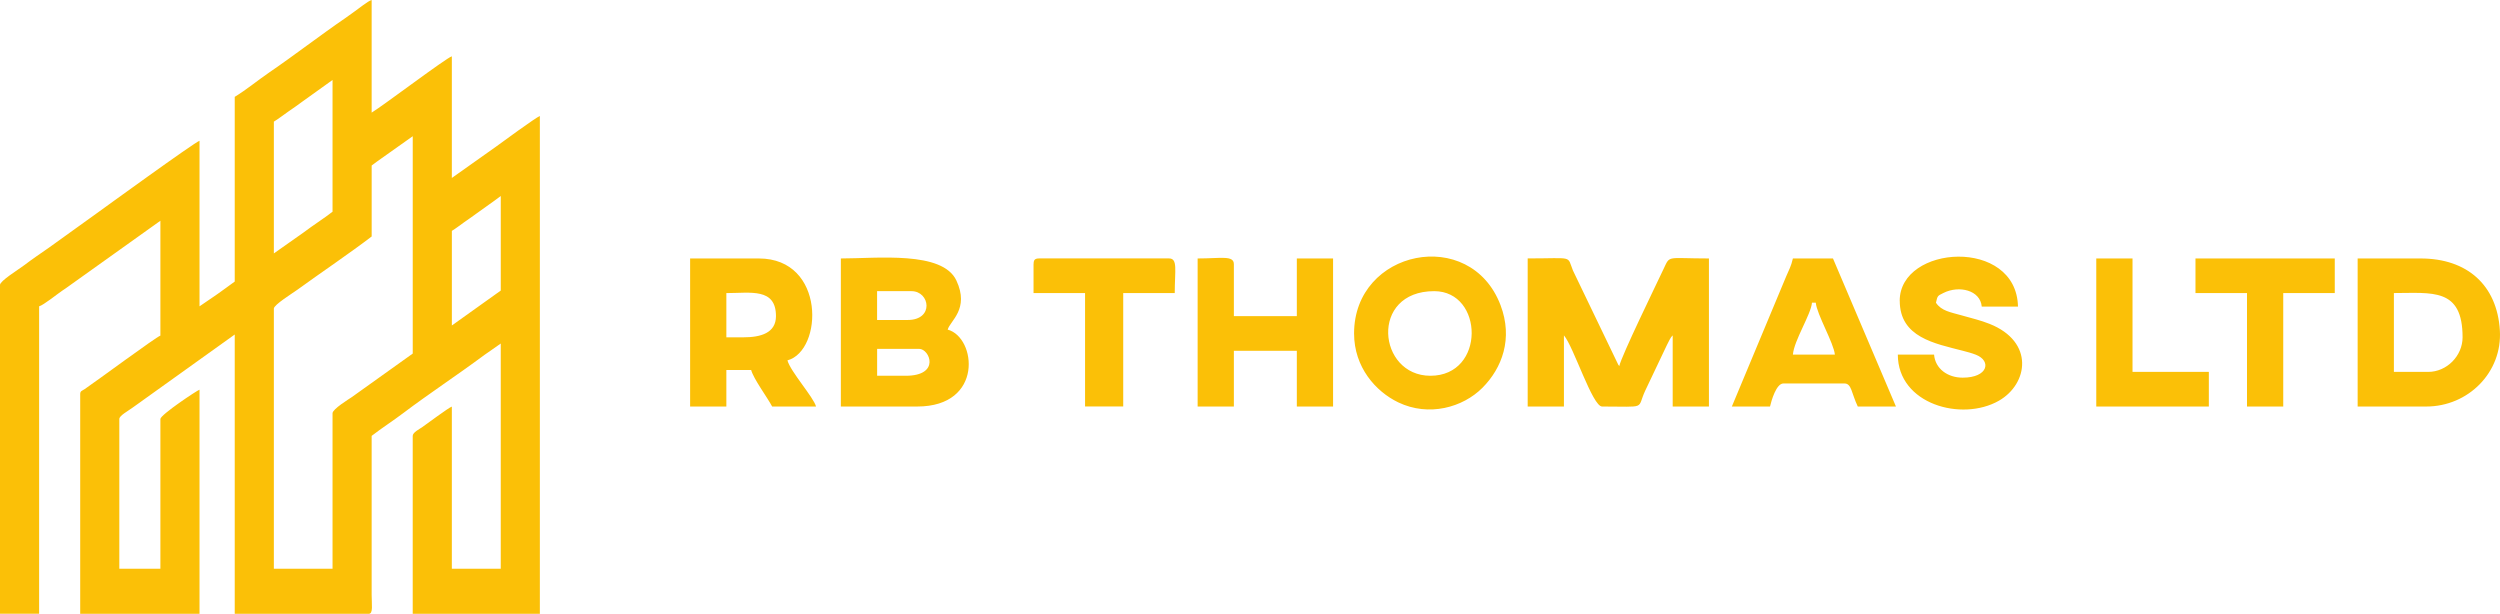
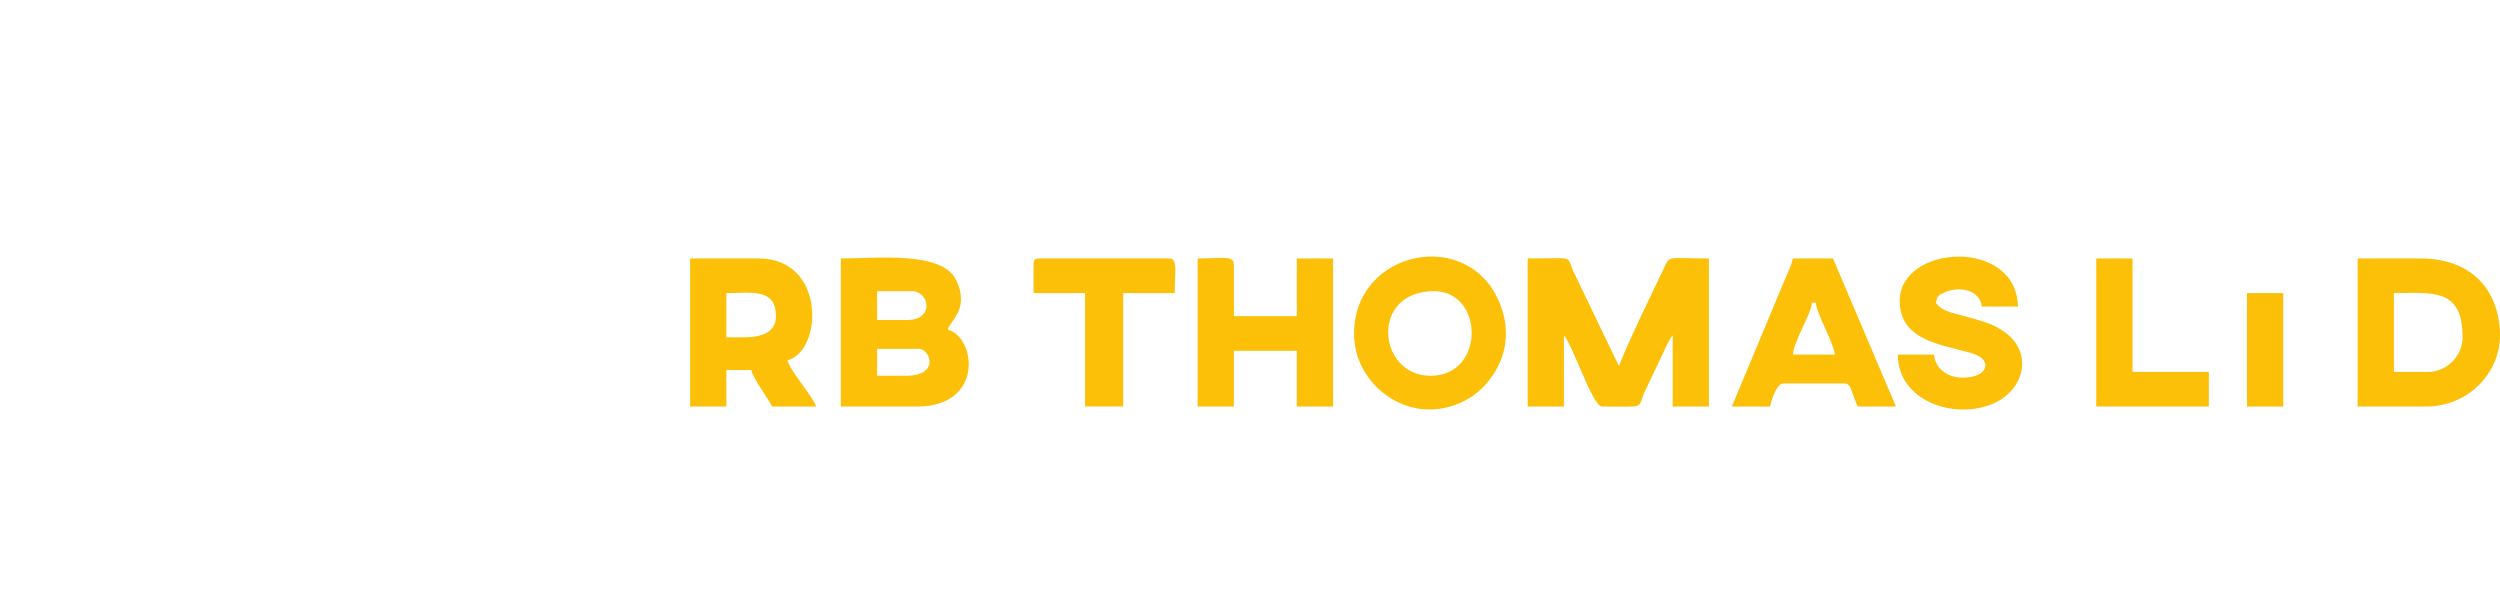
<svg xmlns="http://www.w3.org/2000/svg" width="391" height="96" viewBox="0 0 391 96" fill="none">
-   <path fill-rule="evenodd" clip-rule="evenodd" d="M52.009 64.64V88.946H42.831V48.258C42.831 47.669 45.78 45.845 46.533 45.298C49.91 42.843 55.015 39.385 58.129 36.984V25.887C58.631 25.497 59.163 25.124 59.722 24.727L64.552 21.304V55.297L55.019 62.111C54.574 62.416 52.009 63.977 52.009 64.632V64.64ZM70.671 50.902V36.109C71.354 35.693 71.89 35.257 72.573 34.775C73.262 34.29 73.808 33.923 74.467 33.434C75.766 32.47 77.072 31.614 78.32 30.651V45.444L70.671 50.906V50.902ZM42.831 39.632V19.026C43.634 18.536 44.334 17.966 45.117 17.43C45.867 16.917 46.623 16.389 47.39 15.819L52.009 12.508V33.114C50.54 34.247 49.007 35.203 47.484 36.356L42.834 39.632H42.831ZM36.712 15.148V44.034C35.814 44.724 34.924 45.31 33.987 46.007L31.205 47.911V22.017C30.479 22.213 15.623 33.006 15.459 33.122L7.642 38.742C6.333 39.651 5.068 40.507 3.763 41.498C2.855 42.184 0 43.93 0 44.562V95.992H6.119V47.907C6.805 47.722 8.814 46.092 9.684 45.498C10.146 45.182 10.474 44.974 10.923 44.635L25.086 34.525V52.49C24.423 52.695 14.936 59.714 13.236 60.862C12.844 61.128 12.543 61.117 12.543 61.649V95.996H31.205V60.947C30.84 61.044 25.086 64.875 25.086 65.526V88.954H18.662V65.526C18.662 64.998 20.031 64.281 20.774 63.73L36.712 52.317V96H57.666C58.396 96 58.125 94.574 58.125 93.005V68.171C59.752 66.914 61.429 65.85 63.109 64.578C66.929 61.687 71.729 58.515 75.746 55.524L78.317 53.728V88.954H70.668V63.591C70.169 63.746 66.765 66.305 65.992 66.837C65.593 67.111 64.549 67.631 64.549 68.171V96H84.433V18.143C83.9 18.305 78.129 22.522 77.581 22.934L70.668 27.833V8.808C69.821 9.035 60.036 16.447 58.125 17.615V0C57.539 0.158 56.06 1.384 55.42 1.819C54.898 2.174 54.62 2.409 54.102 2.764C50.178 5.443 46.038 8.649 42.114 11.328C40.27 12.589 38.576 14.011 36.712 15.148Z" fill="#FBC007" />
-   <path fill-rule="evenodd" clip-rule="evenodd" d="M238.93 63.58H244.598V52.453C246.113 54.21 249.058 63.58 250.566 63.58C257.723 63.58 255.921 64.061 257.325 61.073L260.708 53.953C260.799 53.763 260.975 53.394 261.113 53.157C261.472 52.552 261.263 52.854 261.609 52.453V63.58H267.277V40.424C260.629 40.424 261.224 39.858 260.205 42.017C258.945 44.695 253.655 55.533 253.25 57.263C253.205 57.211 253.139 57.046 253.12 57.092L246.008 42.306C245.048 39.911 246.198 40.418 238.93 40.418V63.574V63.58ZM141.656 58.77H137.183V54.559H143.746C145.418 54.559 147.129 58.77 141.656 58.77ZM141.95 50.045H137.177V45.537H142.551C145.45 45.537 146.136 50.045 141.957 50.045H141.95ZM131.509 63.58H143.446C153.9 63.58 152.692 52.756 148.219 51.551C148.585 50.176 151.667 48.334 149.577 43.866C147.396 39.214 137.216 40.424 131.509 40.424V63.58ZM379.779 58.165H374.404V45.833C380.399 45.833 385.147 44.971 385.147 52.749C385.147 55.664 382.672 58.165 379.772 58.165H379.779ZM368.736 63.58H379.478C385.995 63.58 391.389 58.263 390.978 51.657C390.54 44.603 385.878 40.424 378.584 40.424H368.736V63.58ZM116.287 52.756H113.603V45.84C117.39 45.84 121.361 44.984 121.361 49.446C121.361 52.091 118.964 52.756 116.287 52.756ZM107.935 63.58H113.603V57.869H117.482C117.847 59.25 120.002 62.139 120.766 63.58H127.63C127.244 62.133 123.614 58.092 123.156 56.362C128.733 54.861 129.164 40.424 118.683 40.424H107.935V63.58ZM187.309 63.58H192.977V54.861H202.824V63.58H208.493V40.424H202.824V49.446H192.977V41.326C192.977 39.891 190.979 40.424 187.309 40.424V63.58ZM223.714 58.77C215.46 58.77 214.161 45.537 224.309 45.537C232.073 45.537 232.373 58.77 223.714 58.77ZM211.777 52.15C211.777 57.441 215.16 61.231 218.686 62.929C223.466 65.225 228.788 63.725 231.851 60.652C234.907 57.586 236.677 52.966 234.679 47.715C229.957 35.318 211.777 39.036 211.777 52.15ZM297.12 47.038C297.12 52.769 302.612 53.723 306.967 54.855C307.673 55.039 308.365 55.217 309.031 55.48C311.499 56.447 310.951 59.066 306.961 59.066C304.597 59.066 302.671 57.665 302.488 55.46H296.82C296.82 63.212 306.824 65.995 312.629 62.672C317.207 60.053 318.232 53.453 311.147 50.644C309.808 50.111 308.378 49.768 306.791 49.321C305.048 48.827 303.637 48.63 302.782 47.347C303.043 46.228 303.017 46.287 303.951 45.82C306.412 44.583 309.73 45.399 309.945 47.952H315.613C315.372 37.114 297.113 38.26 297.113 47.051L297.12 47.038ZM283.394 47.34H283.988C284.138 49.137 286.828 53.703 286.972 55.46H280.409C280.592 53.223 283.243 49.176 283.394 47.34ZM270.862 63.58H276.831C277.04 62.666 277.81 59.974 278.92 59.974H288.467C289.604 59.974 289.545 61.455 290.557 63.58H296.526L286.678 40.424H280.409C280.115 41.708 279.828 42.102 279.345 43.26L270.862 63.58ZM161.645 41.326V45.833H169.703V63.574H175.672V45.833H183.73C183.73 42.267 184.233 40.418 182.836 40.418H162.546C161.861 40.418 161.652 40.628 161.652 41.319L161.645 41.326ZM343.373 45.84H351.431V63.58H357.099V45.84H365.158V40.424H343.373V45.84ZM327.857 63.58H345.463V58.165H333.526V40.424H327.857V63.58Z" fill="#FBC007" />
+   <path fill-rule="evenodd" clip-rule="evenodd" d="M238.93 63.58H244.598V52.453C246.113 54.21 249.058 63.58 250.566 63.58C257.723 63.58 255.921 64.061 257.325 61.073L260.708 53.953C260.799 53.763 260.975 53.394 261.113 53.157C261.472 52.552 261.263 52.854 261.609 52.453V63.58H267.277V40.424C260.629 40.424 261.224 39.858 260.205 42.017C258.945 44.695 253.655 55.533 253.25 57.263C253.205 57.211 253.139 57.046 253.12 57.092L246.008 42.306C245.048 39.911 246.198 40.418 238.93 40.418V63.574V63.58ZM141.656 58.77H137.183V54.559H143.746C145.418 54.559 147.129 58.77 141.656 58.77ZM141.95 50.045H137.177V45.537H142.551C145.45 45.537 146.136 50.045 141.957 50.045H141.95ZM131.509 63.58H143.446C153.9 63.58 152.692 52.756 148.219 51.551C148.585 50.176 151.667 48.334 149.577 43.866C147.396 39.214 137.216 40.424 131.509 40.424V63.58ZM379.779 58.165H374.404V45.833C380.399 45.833 385.147 44.971 385.147 52.749C385.147 55.664 382.672 58.165 379.772 58.165H379.779ZM368.736 63.58H379.478C385.995 63.58 391.389 58.263 390.978 51.657C390.54 44.603 385.878 40.424 378.584 40.424H368.736V63.58ZM116.287 52.756H113.603V45.84C117.39 45.84 121.361 44.984 121.361 49.446C121.361 52.091 118.964 52.756 116.287 52.756ZM107.935 63.58H113.603V57.869H117.482C117.847 59.25 120.002 62.139 120.766 63.58H127.63C127.244 62.133 123.614 58.092 123.156 56.362C128.733 54.861 129.164 40.424 118.683 40.424H107.935V63.58ZM187.309 63.58H192.977V54.861H202.824V63.58H208.493V40.424H202.824V49.446H192.977V41.326C192.977 39.891 190.979 40.424 187.309 40.424V63.58ZM223.714 58.77C215.46 58.77 214.161 45.537 224.309 45.537C232.073 45.537 232.373 58.77 223.714 58.77ZM211.777 52.15C211.777 57.441 215.16 61.231 218.686 62.929C223.466 65.225 228.788 63.725 231.851 60.652C234.907 57.586 236.677 52.966 234.679 47.715C229.957 35.318 211.777 39.036 211.777 52.15ZM297.12 47.038C297.12 52.769 302.612 53.723 306.967 54.855C307.673 55.039 308.365 55.217 309.031 55.48C311.499 56.447 310.951 59.066 306.961 59.066C304.597 59.066 302.671 57.665 302.488 55.46H296.82C296.82 63.212 306.824 65.995 312.629 62.672C317.207 60.053 318.232 53.453 311.147 50.644C309.808 50.111 308.378 49.768 306.791 49.321C305.048 48.827 303.637 48.63 302.782 47.347C303.043 46.228 303.017 46.287 303.951 45.82C306.412 44.583 309.73 45.399 309.945 47.952H315.613C315.372 37.114 297.113 38.26 297.113 47.051L297.12 47.038ZM283.394 47.34H283.988C284.138 49.137 286.828 53.703 286.972 55.46H280.409C280.592 53.223 283.243 49.176 283.394 47.34ZM270.862 63.58H276.831C277.04 62.666 277.81 59.974 278.92 59.974H288.467C289.604 59.974 289.545 61.455 290.557 63.58H296.526L286.678 40.424H280.409C280.115 41.708 279.828 42.102 279.345 43.26L270.862 63.58ZM161.645 41.326V45.833H169.703V63.574H175.672V45.833H183.73C183.73 42.267 184.233 40.418 182.836 40.418H162.546C161.861 40.418 161.652 40.628 161.652 41.319L161.645 41.326ZM343.373 45.84H351.431V63.58H357.099V45.84H365.158H343.373V45.84ZM327.857 63.58H345.463V58.165H333.526V40.424H327.857V63.58Z" fill="#FBC007" />
</svg>